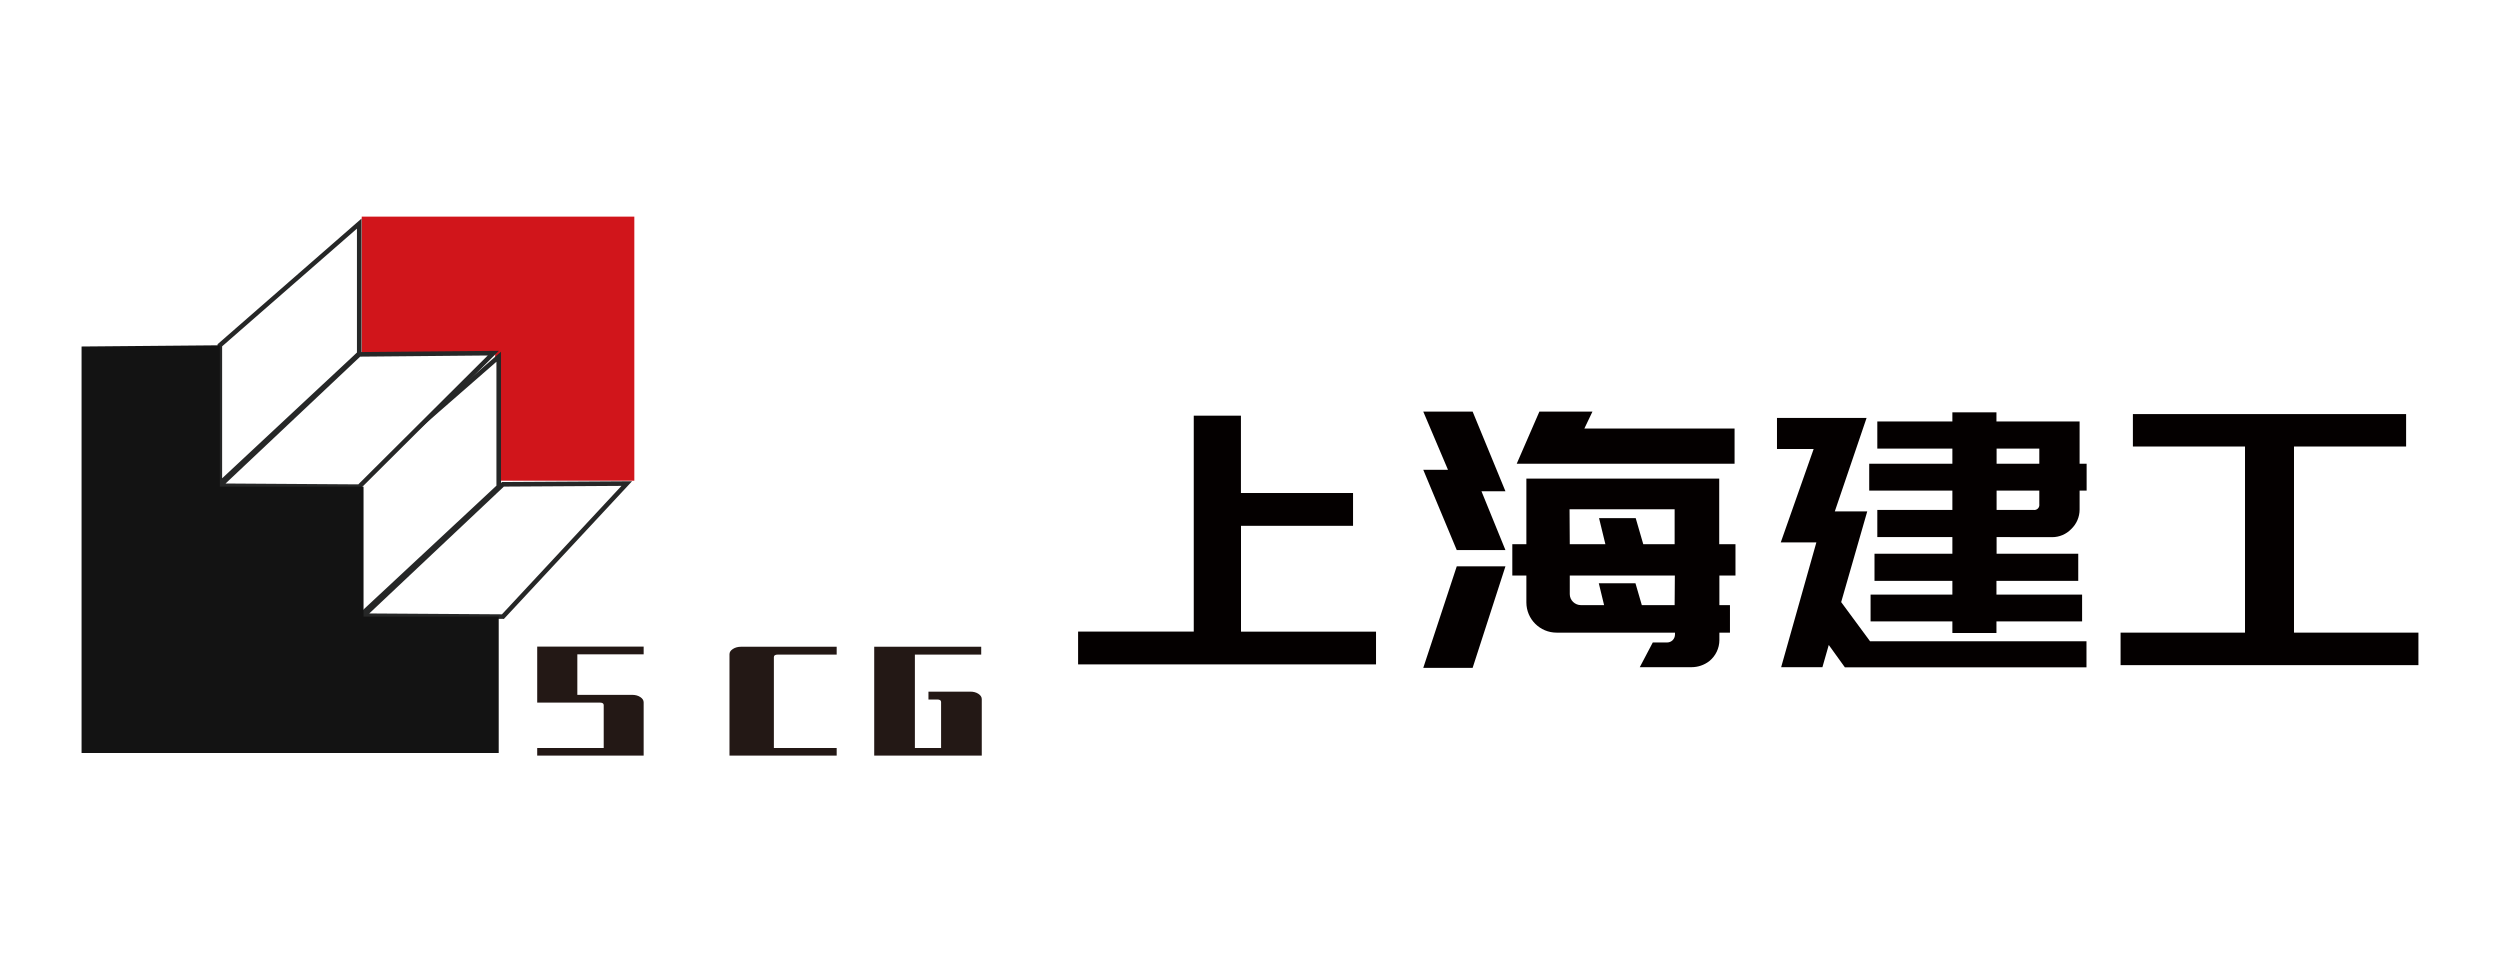
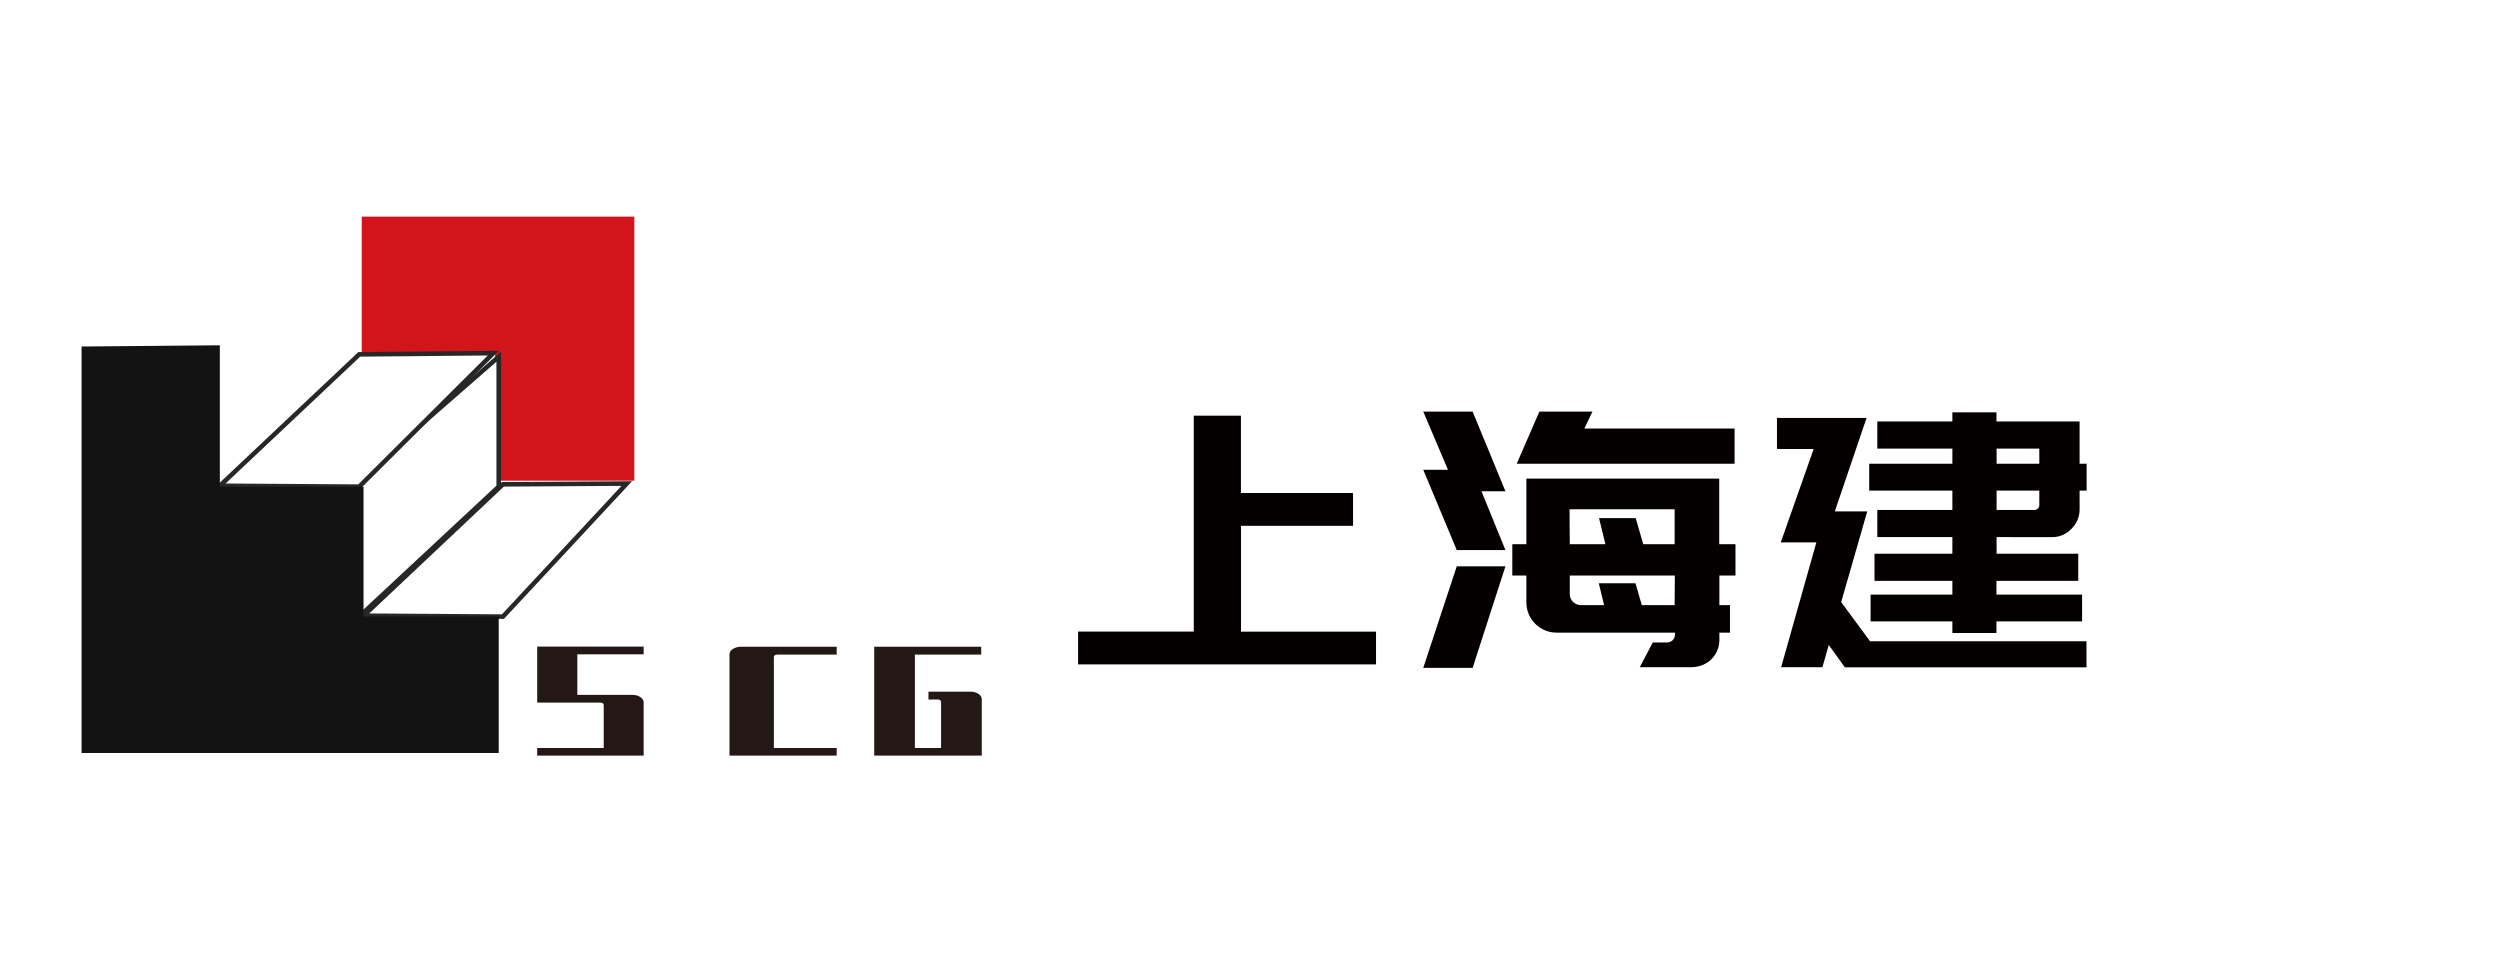
<svg xmlns="http://www.w3.org/2000/svg" xml:space="preserve" width="360px" height="140px" version="1.1" style="shape-rendering:geometricPrecision; text-rendering:geometricPrecision; image-rendering:optimizeQuality; fill-rule:evenodd; clip-rule:evenodd" viewBox="0 0 26739700 10398800">
  <defs>
    <style type="text/css">
   
    .str0 {stroke:#262727;stroke-width:49000;stroke-miterlimit:22.926}
    .fil3 {fill:none;fill-rule:nonzero}
    .fil0 {fill:white}
    .fil6 {fill:#040000;fill-rule:nonzero}
    .fil4 {fill:#131313;fill-rule:nonzero}
    .fil5 {fill:#231815;fill-rule:nonzero}
    .fil1 {fill:#D1151B;fill-rule:nonzero}
    .fil2 {fill:white;fill-rule:nonzero}
   
  </style>
  </defs>
  <g id="圖層_x0020_1">
    <polygon class="fil0" points="0,0 26739700,0 26739700,10398800 0,10398800 " />
    <g id="_3002477473024">
      <polygon class="fil1" points="3869000,2317000 6784700,2317000 6784700,5141400 5296100,5141400 5296100,3781400 3869000,3781400 " />
-       <polygon class="fil2" points="2351300,3693200 2351300,5172100 3842300,3781400 3842300,2391400 " />
-       <polygon class="fil3 str0" points="2351300,3693200 2351300,5172100 3842300,3781400 3842300,2391400 " />
      <polygon class="fil2" points="3842300,5117100 3842300,6595200 5334200,5205300 5334200,3815300 " />
      <polygon class="fil3 str0" points="3842300,5117100 3842300,6595200 5334200,5205300 5334200,3815300 " />
      <polygon class="fil2" points="2351300,5195600 3842300,5205300 5276700,3777300 3842300,3790300 " />
      <polygon class="fil3 str0" points="2351300,5195600 3842300,5205300 5276700,3777300 3842300,3790300 " />
      <polygon class="fil2" points="3888400,6585500 5379400,6595200 6703900,5172100 5379400,5180200 " />
      <polygon class="fil3 str0" points="3888400,6585500 5379400,6595200 6703900,5172100 5379400,5180200 " />
      <polygon class="fil4" points="872400,3706200 872400,8053900 5334200,8053900 5334200,6595200 3888400,6595200 3888400,5205300 2351300,5205300 2351300,3693200 " />
      <path class="fil5" d="M6884400 8081700l-1138600 0 0 -81500 711400 0 0 -458600c0,-17800 -13900,-26700 -41800,-26700l-669600 0 0 -598700 1138600 0 0 82800 -709400 0 0 433100 586200 0c34400,0 63600,7800 87400,23600 23900,15700 35800,34500 35800,56600l0 569400zm2064600 -1164200l0 84000 -630000 0c-27800,0 -41700,9000 -41700,26800l0 971900 671700 0 0 81500 -1146600 0 0 -1084000c0,-22100 12300,-40900 36800,-56600 24500,-15800 54000,-23600 88400,-23600l1021400 0zm1551900 1164200l-1150500 0 0 -1164200 1144500 0 0 84000 -709400 0 0 998700 280200 0 0 -491700c0,-17800 -13900,-26700 -41700,-26700l-93400 0 0 -84100 447100 0c34400,0 63600,7800 87400,23600 23800,15700 35800,34600 35800,56700l0 603700z" />
      <polygon class="fil6" points="12768300,7106300 11531200,7106300 11531200,6755300 12768300,6755300 12768300,4446000 13272800,4446000 13272800,5273200 14472000,5273200 14472000,5624100 13273600,5624100 13273600,6756100 14717800,6756100 14717800,7106300 " />
      <path class="fil6" d="M15223100 5025000l264400 0 -264400 -622600 528000 0 351000 852200 -256400 0 256400 629100 -520800 0 -358200 -858700zm0 2118400l358200 -1085900 520800 0 -351000 1085900 -528000 0zm3167200 -987300l0 316200 113200 0 0 294300 -113200 0 0 72000c100,2200 100,4500 100,6800 0,88300 -40200,171800 -109200,226900 -54100,41300 -120400,63800 -188500,63800 0,0 0,0 0,0l-553800 100 139100 -264400 150400 0c900,-100 1800,0 2800,0 21400,0 42100,-8200 57800,-22700 17000,-16500 26700,-39200 26700,-62900 0,-600 0,-1200 0,-1800l0 -17800 -1266200 0c-178700,0 -323500,-144800 -323500,-323400l0 -287100 -150400 0 0 -335500 150400 0 0 -701800 2062700 0 0 701800 173900 0 0 335500 -172300 0zm-1357600 -1753700l-86500 181100 1606600 0 0 376800 -2330300 0 242600 -557900 567600 0zm-242600 1418200l380900 0 -67900 -279000 392100 0 80900 279000 335600 0 0 -373600 -1124000 0 2400 373600zm1124000 335500l-1124000 0 0 195700c0,1100 0,2300 0,3400 0,31400 12900,61500 35600,83100 22600,21800 52800,34100 84300,34100 1500,0 3100,-100 4600,-100l242600 0 -56600 -233700 392200 0 67900 233700 351000 0 2400 -316200z" />
      <path class="fil6" d="M19398600 4802600l-392200 0 0 -332300 958300 0 -339700 999400 346900 0 -278900 970300 308800 418800 2315000 0 0 278900 -2584200 0 -172300 -239300 -67900 237800 -441400 0 376800 -1335000 -380900 0 351700 -998600zm1956800 942000l0 177900 873300 0 0 290300 -874900 0 0 147100 916100 0 0 286300 -916100 0 0 124500 -471400 0 0 -124500 -874900 0 0 -286300 874900 0 0 -147100 -832900 0 0 -290300 832900 0 0 -177900 -802900 0 0 -290300 802900 0 0 -207000 -889500 0 0 -287000 889500 0 0 -161800 -802900 0 0 -290200 802900 0 0 -97900 471400 0 0 97800 889400 100 0 452000 75200 0 0 287000 -75200 0 0 199700c0,1000 0,2200 0,3300 0,78900 -32500,154400 -89800,208600 -53200,55200 -126600,86500 -203300,86500 -1500,0 -3100,0 -4500,0l-590200 -800zm0 -784300l456800 0 0 -161800 -456800 0 0 161800zm0 494000l396200 0c2500,300 5100,500 7700,500 29500,0 53400,-23900 53400,-53300 0,-2400 -200,-4700 -500,-7100l0 -147100 -456800 0 0 207000z" />
-       <polygon class="fil6" points="25867200,7114300 22681500,7114300 22681500,6766600 24012400,6766600 24012400,4775900 22813200,4775900 22813200,4429000 25735500,4429000 25735500,4775900 24536300,4775900 24536300,6766600 25867200,6766600 " />
    </g>
  </g>
</svg>